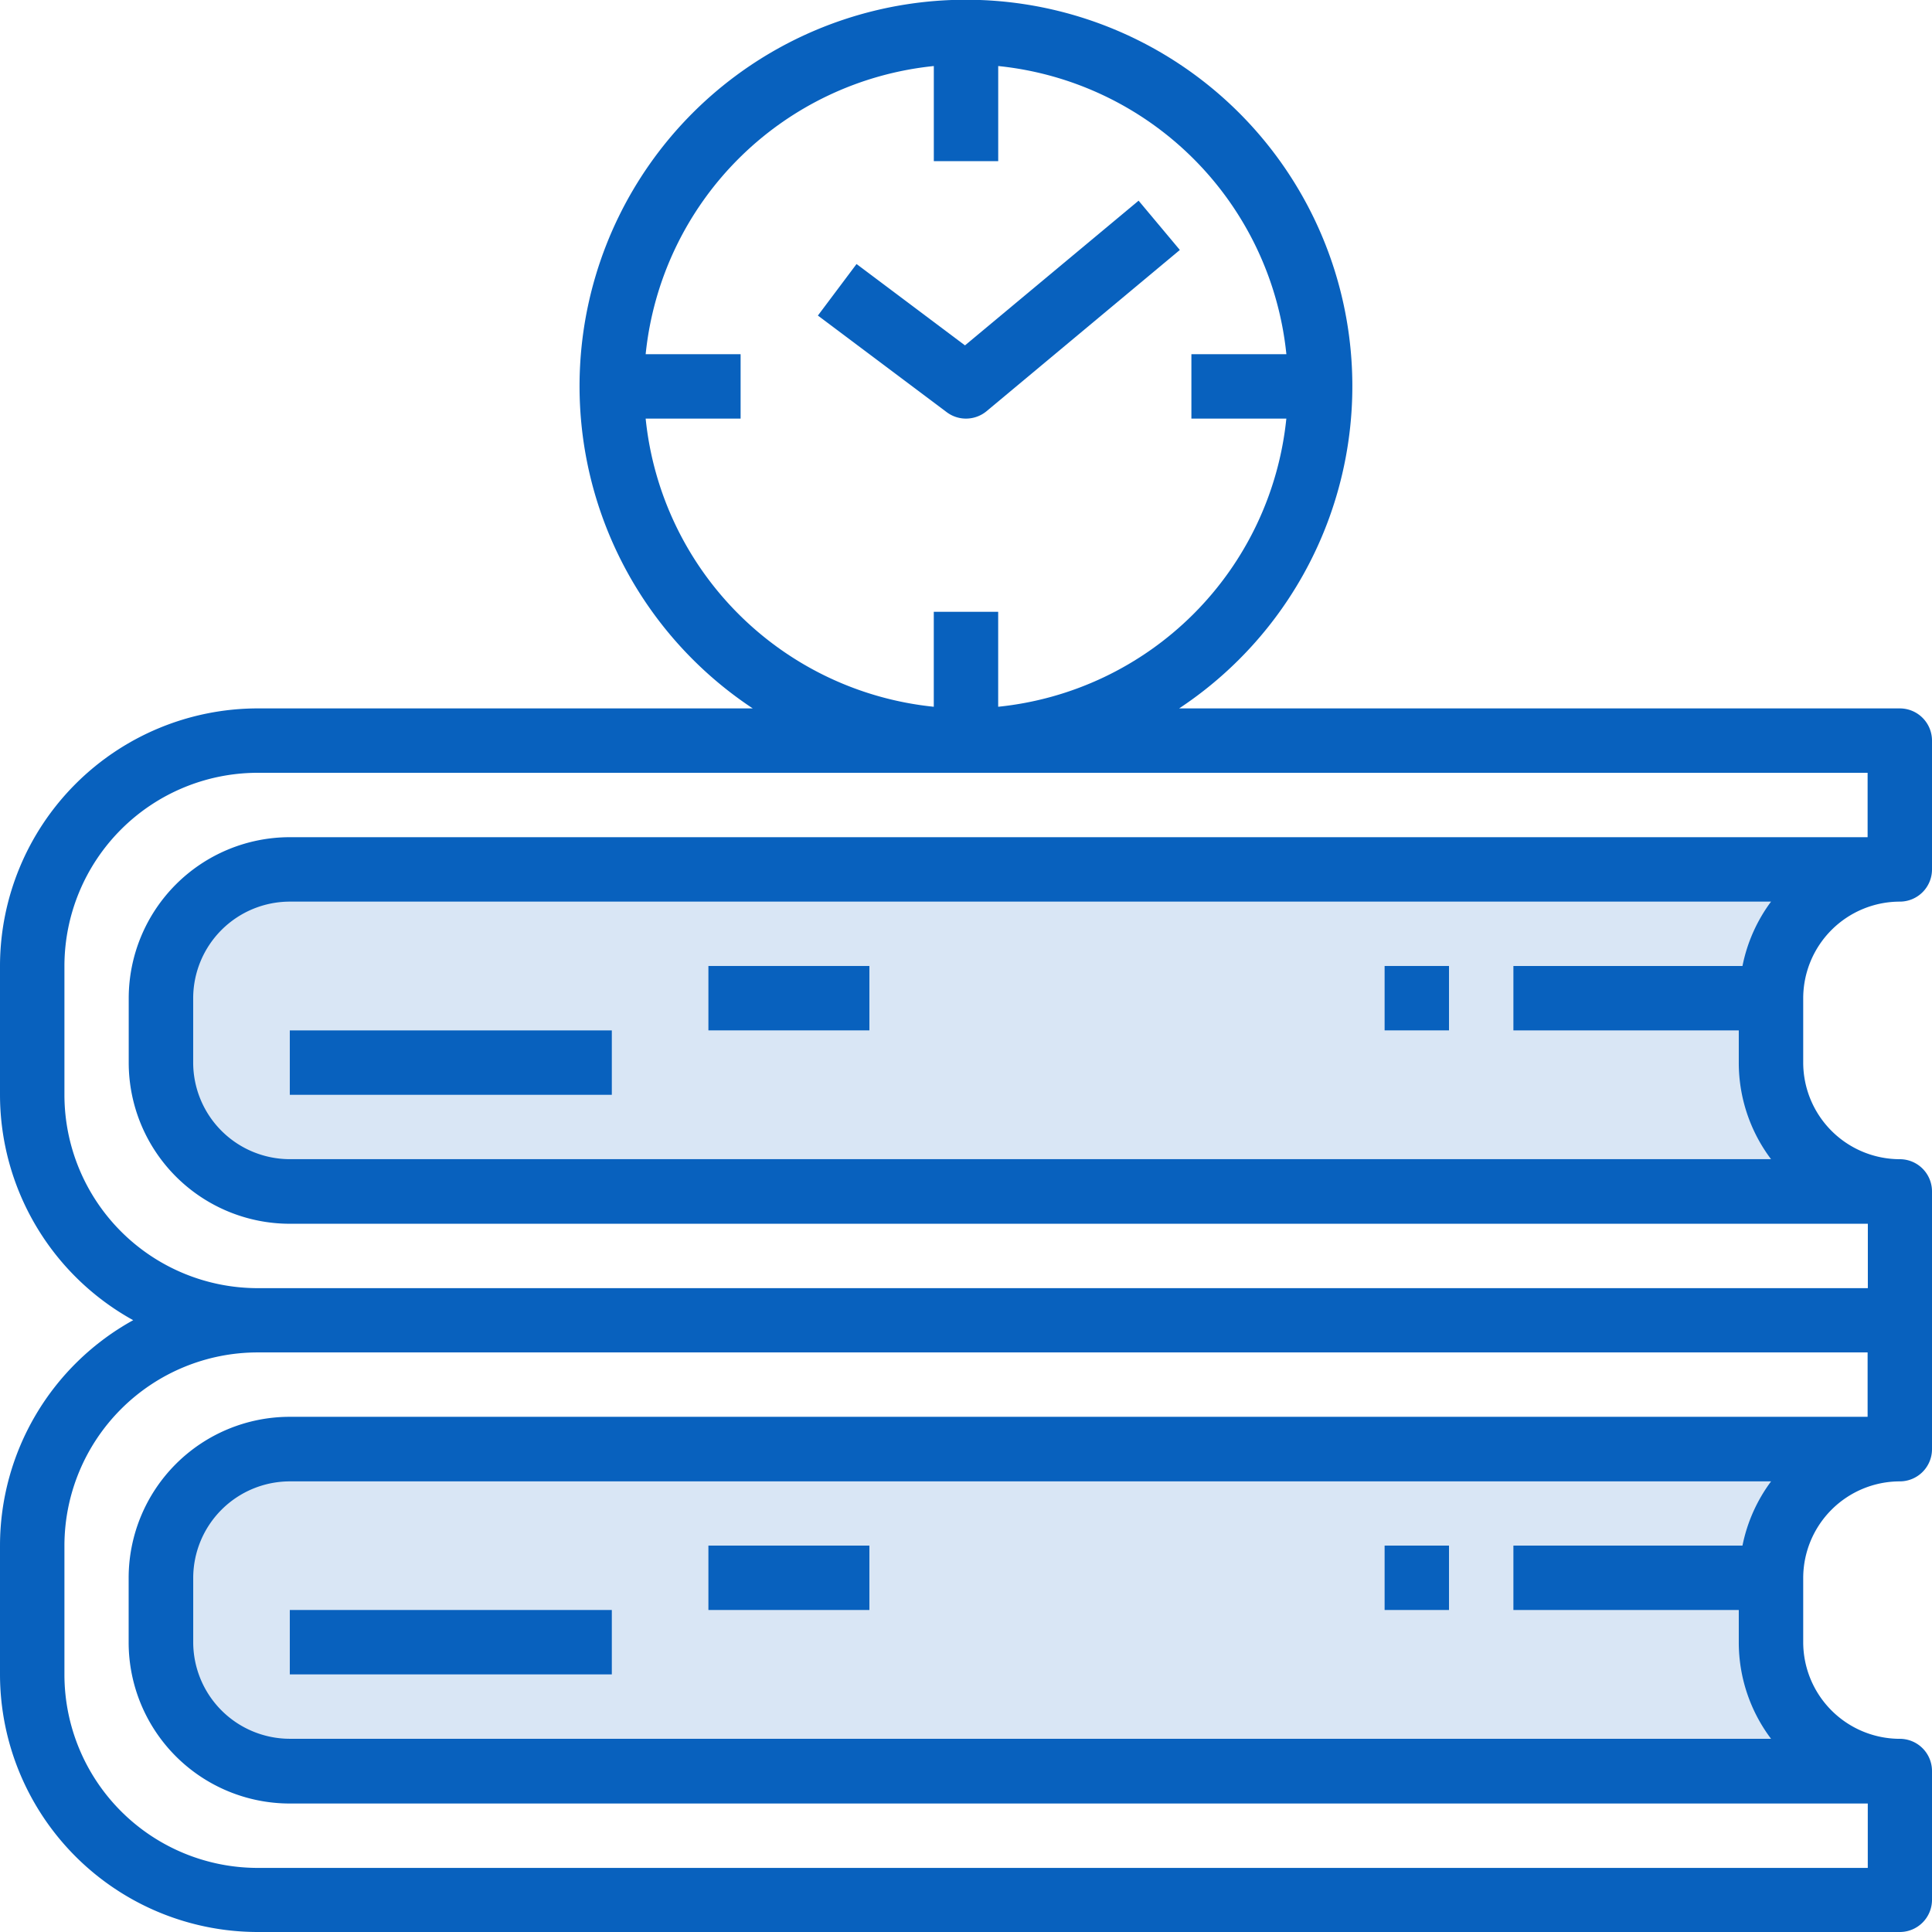
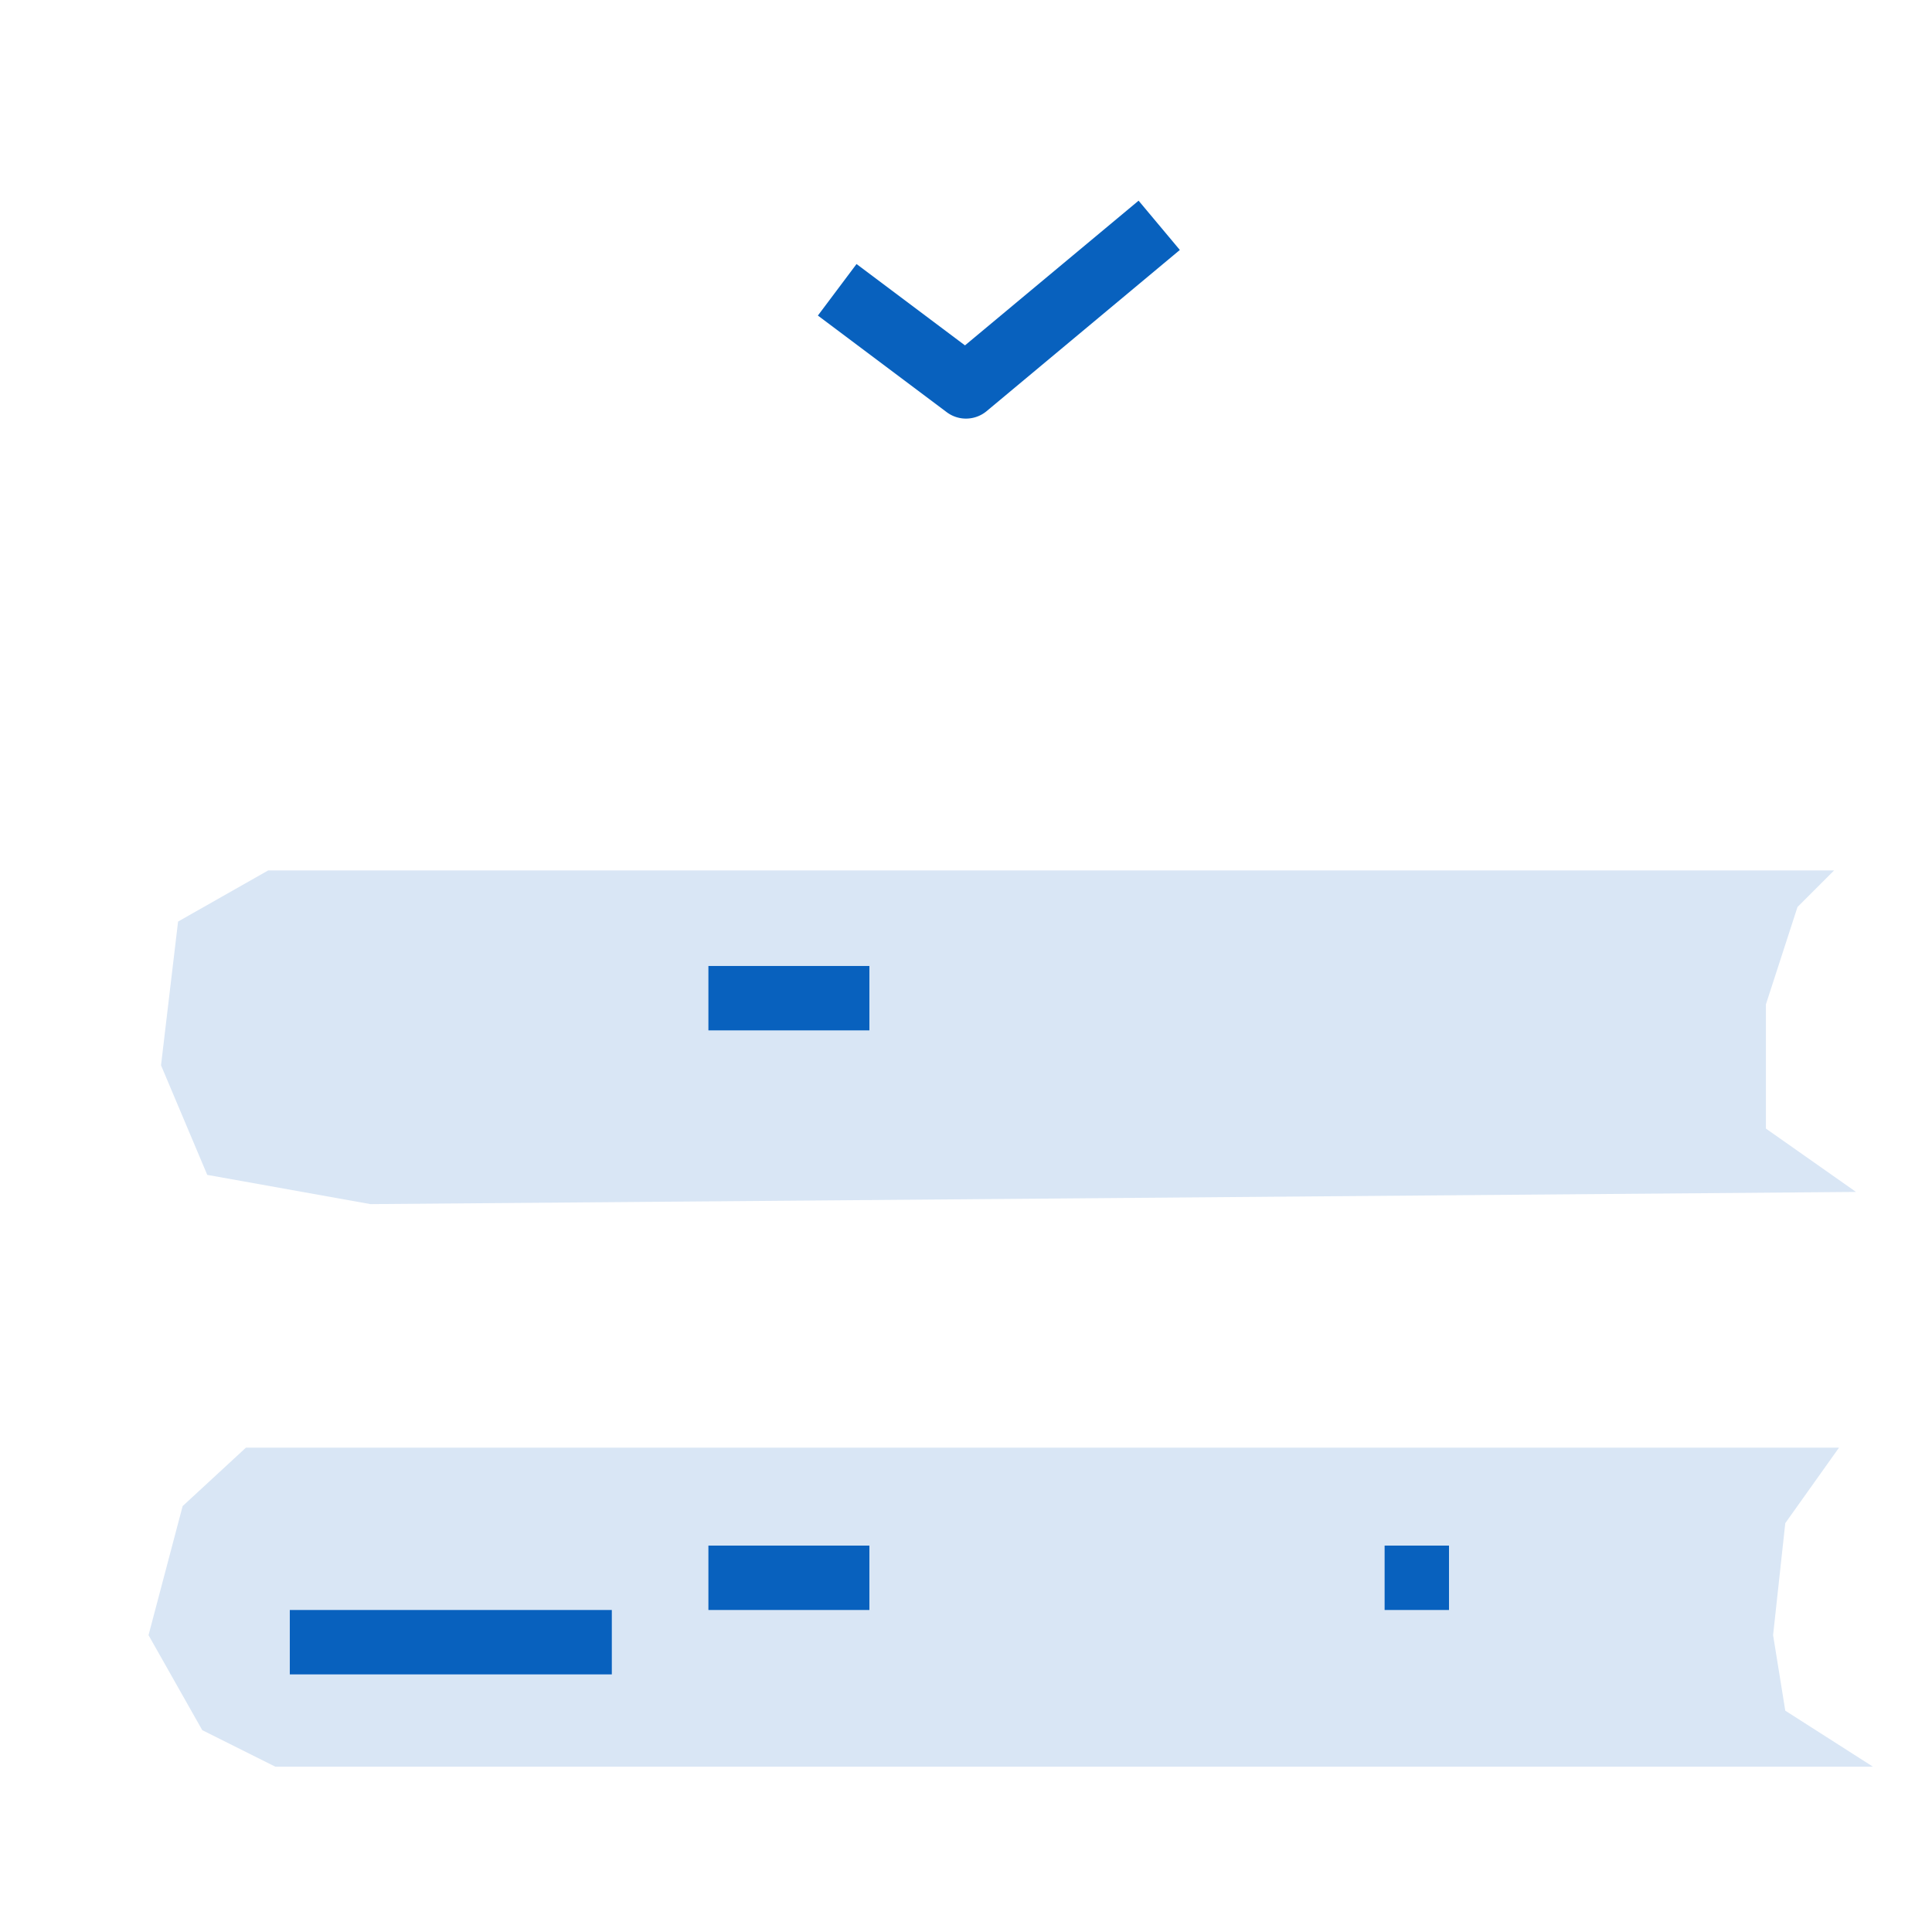
<svg xmlns="http://www.w3.org/2000/svg" width="57.545" height="57.545" viewBox="0 0 57.545 57.545">
  <g id="Group_918" data-name="Group 918" transform="translate(-602 -1523.455)">
    <path id="Path_524" data-name="Path 524" d="M-21404.225-19003.426l-1.6,2.248-.363,3.336.363,2.25,2.611,1.668h-47.586l-2.176-1.088-1.6-2.83,1.016-3.844,1.885-1.74h47.441Z" transform="translate(22061 20570)" fill="#d9e6f5" />
    <path id="Path_523" data-name="Path 523" d="M-21404.371-19020.619h-46.641l-2.684,1.523-.508,4.281,1.377,3.264,4.861.871,44.248-.363-2.684-1.887v-3.7l.941-2.9Z" transform="translate(22061 20570)" fill="#d9e6f5" />
    <g id="noun_Part-time_1036999" transform="translate(600 1521.455)">
-       <path id="Path_521" data-name="Path 521" d="M58.586,23.1H37.121a11.509,11.509,0,1,0-12.7,0H9.673A7.682,7.682,0,0,0,2,30.772v3.836a7.677,7.677,0,0,0,3.967,6.714A7.677,7.677,0,0,0,2,48.036v3.836a7.682,7.682,0,0,0,7.673,7.673H58.586a.959.959,0,0,0,.959-.959V54.75a.959.959,0,0,0-.959-.959,2.881,2.881,0,0,1-2.877-2.877V49a2.881,2.881,0,0,1,2.877-2.877.959.959,0,0,0,.959-.959h0V37.486a.959.959,0,0,0-.959-.959,2.881,2.881,0,0,1-2.877-2.877V31.732a2.881,2.881,0,0,1,2.877-2.877.959.959,0,0,0,.959-.959h0V24.059A.959.959,0,0,0,58.586,23.1ZM21.231,14.468h2.828V12.55H21.231a9.606,9.606,0,0,1,8.583-8.583V6.8h1.918V3.967a9.606,9.606,0,0,1,8.583,8.583H37.486v1.918h2.828a9.606,9.606,0,0,1-8.583,8.583V20.223H29.813v2.828A9.606,9.606,0,0,1,21.231,14.468ZM10.632,44.2a4.8,4.8,0,0,0-4.8,4.8v1.918a4.8,4.8,0,0,0,4.8,4.8h47v1.918H9.673a5.76,5.76,0,0,1-5.754-5.754V48.036a5.76,5.76,0,0,1,5.754-5.754H57.627V44.2ZM53.9,48.036H47.077v1.918H53.79v.959a4.77,4.77,0,0,0,.961,2.877H10.632a2.881,2.881,0,0,1-2.877-2.877V49a2.881,2.881,0,0,1,2.877-2.877h44.12A4.776,4.776,0,0,0,53.9,48.036Zm-43.266-21.1a4.8,4.8,0,0,0-4.8,4.8V33.65a4.8,4.8,0,0,0,4.8,4.8h47v1.918H9.673a5.76,5.76,0,0,1-5.754-5.754V30.772a5.76,5.76,0,0,1,5.754-5.754H57.627v1.918ZM53.9,30.772H47.077v1.918H53.79v.959a4.77,4.77,0,0,0,.961,2.877H10.632A2.881,2.881,0,0,1,7.754,33.65V31.732a2.881,2.881,0,0,1,2.877-2.877h44.12A4.776,4.776,0,0,0,53.9,30.772Z" fill="#0861be" />
      <rect id="Rectangle_2352" data-name="Rectangle 2352" width="1.918" height="1.918" transform="translate(43.241 48.036)" fill="#0861be" />
-       <rect id="Rectangle_2353" data-name="Rectangle 2353" width="1.918" height="1.918" transform="translate(43.241 30.772)" fill="#0861be" />
      <path id="Path_522" data-name="Path 522" d="M31.812,14.723a.962.962,0,0,0,.615-.223l5.754-4.8L36.952,8.232l-5.171,4.31-3.23-2.423L27.4,11.654l3.836,2.877A.954.954,0,0,0,31.812,14.723Z" transform="translate(-1.039 -0.255)" fill="#0861be" />
-       <rect id="Rectangle_2354" data-name="Rectangle 2354" width="9.591" height="1.918" transform="translate(10.632 32.691)" fill="#0861be" />
      <rect id="Rectangle_2355" data-name="Rectangle 2355" width="4.795" height="1.918" transform="translate(23.1 30.772)" fill="#0861be" />
      <rect id="Rectangle_2356" data-name="Rectangle 2356" width="9.591" height="1.918" transform="translate(10.632 49.954)" fill="#0861be" />
      <rect id="Rectangle_2357" data-name="Rectangle 2357" width="4.795" height="1.918" transform="translate(23.1 48.036)" fill="#0861be" />
    </g>
  </g>
</svg>